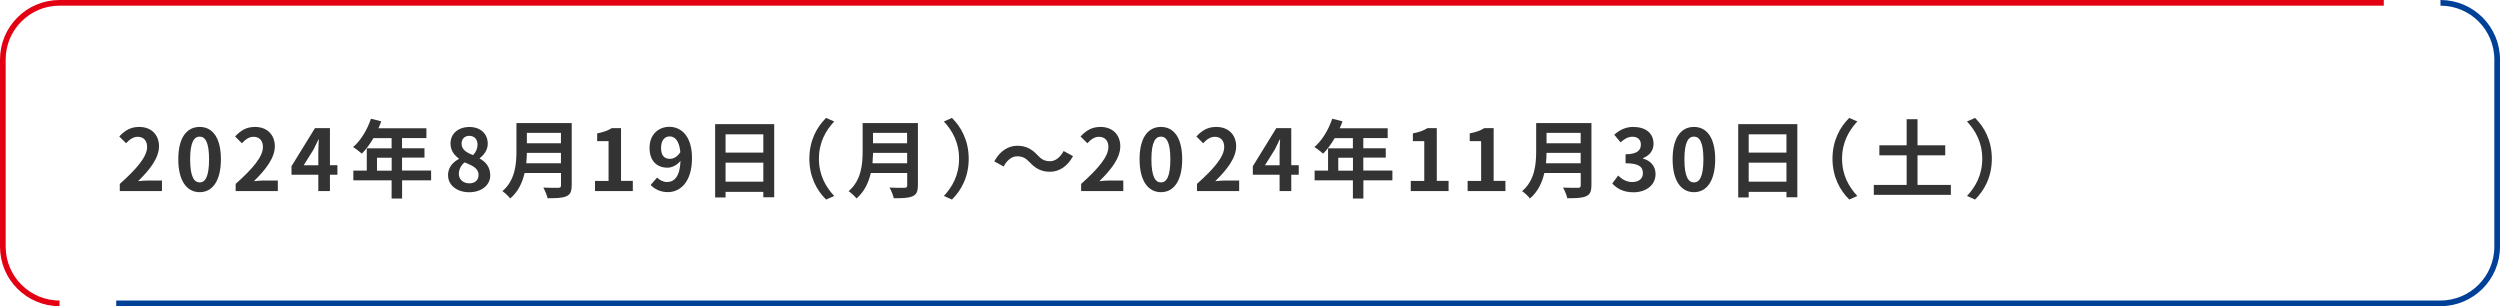
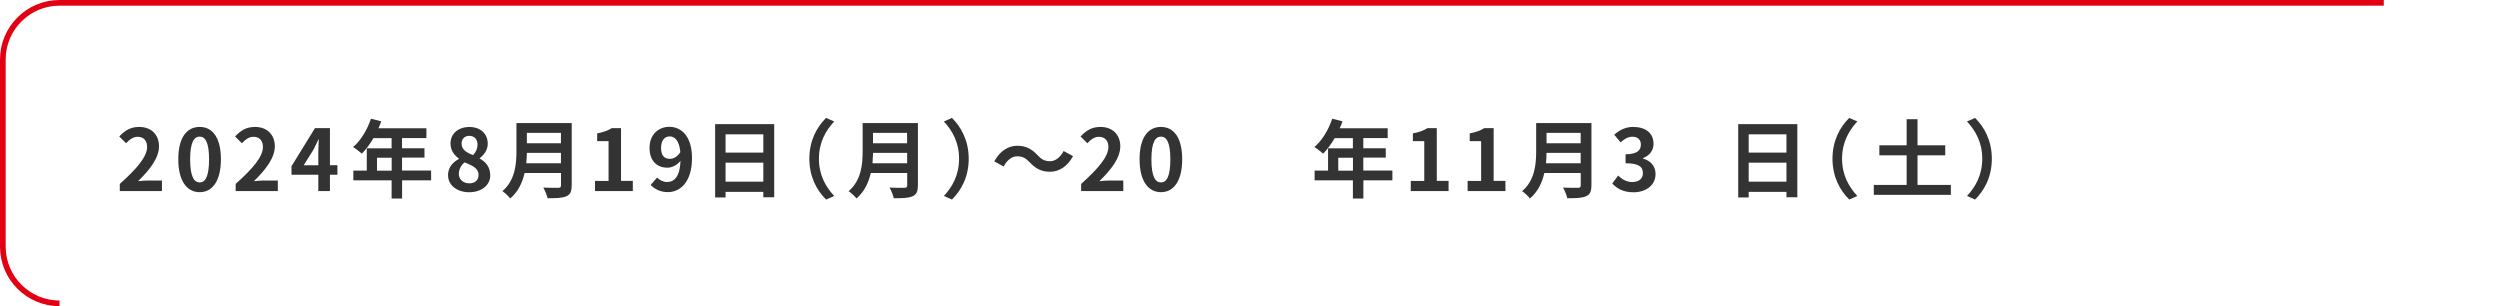
<svg xmlns="http://www.w3.org/2000/svg" id="_レイヤー_2" viewBox="0 0 441 54.01">
  <defs>
    <style>.cls-1{fill:#333;stroke-width:0px;}.cls-2{stroke:#004096;}.cls-2,.cls-3{fill:none;stroke-miterlimit:10;}.cls-3{stroke:#e20012;}</style>
  </defs>
  <g id="modal">
    <path class="cls-3" d="M10.5,53.51c-5.52,0-10-4.48-10-10V10.5C.5,4.98,4.98.5,10.5.5h410" />
-     <path class="cls-2" d="M430.5.5c5.52,0,10,4.48,10,10v33.01c0,5.52-4.48,10-10,10H20.5" />
    <path class="cls-1" d="M21.15,32.43c3.01-2.7,4.8-4.79,4.8-6.5,0-1.12-.62-1.8-1.67-1.8-.81,0-1.48.53-2.04,1.14l-1.2-1.2c1.02-1.08,2.01-1.68,3.52-1.68,2.1,0,3.49,1.35,3.49,3.42s-1.66,4.17-3.69,6.15c.56-.06,1.29-.12,1.8-.12h2.41v1.86h-7.44v-1.28Z" />
    <path class="cls-1" d="M31.45,28.1c0-3.84,1.5-5.71,3.77-5.71s3.75,1.89,3.75,5.71-1.5,5.8-3.75,5.8-3.77-1.98-3.77-5.8ZM36.88,28.1c0-3.1-.72-4-1.66-4s-1.68.9-1.68,4,.72,4.08,1.68,4.08,1.66-.96,1.66-4.08Z" />
    <path class="cls-1" d="M41.58,32.43c3.02-2.7,4.8-4.79,4.8-6.5,0-1.12-.61-1.8-1.67-1.8-.81,0-1.48.53-2.04,1.14l-1.2-1.2c1.02-1.08,2.01-1.68,3.52-1.68,2.1,0,3.49,1.35,3.49,3.42s-1.66,4.17-3.69,6.15c.55-.06,1.29-.12,1.8-.12h2.42v1.86h-7.44v-1.28Z" />
    <path class="cls-1" d="M59.52,30.82h-1.32v2.88h-2.05v-2.88h-4.73v-1.5l4.14-6.72h2.64v6.54h1.32v1.68ZM56.15,29.14v-2.26c0-.65.06-1.65.09-2.29h-.06c-.27.58-.57,1.2-.88,1.8l-1.73,2.76h2.58Z" />
    <path class="cls-1" d="M76.06,31.81h-5.13v3.21h-1.85v-3.21h-6.75v-1.71h2.37v-3.93h4.38v-1.8h-3.21c-.62,1.06-1.33,2.03-2.04,2.73-.35-.3-1.11-.9-1.54-1.16,1.35-1.14,2.5-3.06,3.15-5l1.81.46c-.14.42-.3.83-.5,1.23h8.47v1.72h-4.3v1.8h3.96v1.65h-3.96v2.28h5.13v1.71ZM69.09,30.1v-2.28h-2.59v2.28h2.59Z" />
    <path class="cls-1" d="M79.03,30.94c0-1.43.87-2.34,1.91-2.9v-.08c-.86-.62-1.47-1.46-1.47-2.64,0-1.79,1.41-2.92,3.34-2.92s3.23,1.18,3.23,2.96c0,1.09-.69,2.01-1.42,2.54v.07c1.02.55,1.86,1.46,1.86,2.97,0,1.68-1.48,2.97-3.73,2.97-2.12,0-3.71-1.23-3.71-2.97ZM84.42,30.86c0-1.15-1.02-1.63-2.46-2.22-.6.48-1.02,1.23-1.02,2.05,0,1,.82,1.65,1.86,1.65.93,0,1.62-.52,1.62-1.49ZM84.24,25.5c0-.9-.54-1.54-1.47-1.54-.75,0-1.35.5-1.35,1.38,0,1.05.85,1.56,2.03,2.02.54-.57.79-1.2.79-1.86Z" />
    <path class="cls-1" d="M100.84,32.73c0,1.08-.25,1.59-.94,1.89-.72.32-1.77.35-3.31.35-.1-.53-.47-1.38-.75-1.88,1.05.06,2.31.04,2.64.04.36,0,.48-.12.48-.44v-2.17h-6.42c-.39,1.68-1.14,3.32-2.54,4.49-.27-.38-.99-1.04-1.38-1.29,2.27-1.93,2.48-4.8,2.48-7.08v-4.93h9.75v11.02ZM98.95,28.8v-1.83h-6.01c-.02.57-.04,1.2-.1,1.83h6.12ZM92.94,23.44v1.83h6.01v-1.83h-6.01Z" />
    <path class="cls-1" d="M104.96,31.92h2.39v-7.02h-2.01v-1.37c1.11-.21,1.88-.5,2.58-.93h1.63v9.31h2.08v1.79h-6.67v-1.79Z" />
    <path class="cls-1" d="M115.92,31.33c.4.43,1.09.78,1.75.78,1.25,0,2.28-.95,2.37-3.74-.57.75-1.52,1.21-2.28,1.21-1.84,0-3.18-1.14-3.18-3.5s1.59-3.71,3.5-3.71c2.1,0,3.99,1.65,3.99,5.51,0,4.2-2.06,6.01-4.26,6.01-1.38,0-2.38-.58-3.04-1.26l1.15-1.32ZM120.01,26.83c-.19-2.02-.96-2.77-1.9-2.77-.83,0-1.5.67-1.5,2.04s.61,1.92,1.57,1.92c.6,0,1.29-.33,1.83-1.18Z" />
    <path class="cls-1" d="M136.57,21.9v12.9h-1.92v-.95h-6.66v.98h-1.84v-12.93h10.42ZM127.99,23.7v3.22h6.66v-3.22h-6.66ZM134.65,32.05v-3.36h-6.66v3.36h6.66Z" />
    <path class="cls-1" d="M142.77,28c0-3.21,1.33-5.61,2.95-7.2l1.43.63c-1.5,1.62-2.69,3.69-2.69,6.57s1.19,4.95,2.69,6.57l-1.43.63c-1.62-1.59-2.95-3.99-2.95-7.2Z" />
    <path class="cls-1" d="M161.91,32.73c0,1.08-.25,1.59-.94,1.89-.72.32-1.77.35-3.31.35-.1-.53-.46-1.38-.75-1.88,1.05.06,2.31.04,2.64.04.36,0,.48-.12.48-.44v-2.17h-6.42c-.39,1.68-1.14,3.32-2.53,4.49-.27-.38-.99-1.04-1.38-1.29,2.26-1.93,2.47-4.8,2.47-7.08v-4.93h9.75v11.02ZM160.02,28.8v-1.83h-6.01c-.02.57-.05,1.2-.1,1.83h6.12ZM154,23.44v1.83h6.01v-1.83h-6.01Z" />
    <path class="cls-1" d="M170.88,28c0,3.21-1.33,5.61-2.96,7.2l-1.42-.63c1.5-1.62,2.68-3.69,2.68-6.57s-1.18-4.95-2.68-6.57l1.42-.63c1.62,1.59,2.96,3.99,2.96,7.2Z" />
    <path class="cls-1" d="M181.65,28.65c-.65-.68-1.18-1.08-2.23-1.08-.96,0-1.81.73-2.38,1.8l-1.65-.9c1-1.86,2.48-2.76,4.08-2.76,1.43,0,2.52.54,3.54,1.65.65.69,1.2,1.08,2.23,1.08.96,0,1.81-.73,2.39-1.8l1.65.9c-1,1.86-2.47,2.76-4.08,2.76-1.42,0-2.52-.54-3.54-1.65Z" />
    <path class="cls-1" d="M190.72,32.43c3.02-2.7,4.8-4.79,4.8-6.5,0-1.12-.61-1.8-1.67-1.8-.81,0-1.48.53-2.04,1.14l-1.2-1.2c1.02-1.08,2.01-1.68,3.52-1.68,2.1,0,3.49,1.35,3.49,3.42s-1.66,4.17-3.69,6.15c.55-.06,1.29-.12,1.8-.12h2.42v1.86h-7.44v-1.28Z" />
    <path class="cls-1" d="M201.02,28.1c0-3.84,1.5-5.71,3.77-5.71s3.75,1.89,3.75,5.71-1.5,5.8-3.75,5.8-3.77-1.98-3.77-5.8ZM206.45,28.1c0-3.1-.72-4-1.66-4s-1.68.9-1.68,4,.72,4.08,1.68,4.08,1.66-.96,1.66-4.08Z" />
-     <path class="cls-1" d="M211.15,32.43c3.02-2.7,4.8-4.79,4.8-6.5,0-1.12-.61-1.8-1.67-1.8-.81,0-1.48.53-2.04,1.14l-1.2-1.2c1.02-1.08,2.01-1.68,3.52-1.68,2.1,0,3.5,1.35,3.5,3.42s-1.67,4.17-3.69,6.15c.55-.06,1.29-.12,1.8-.12h2.42v1.86h-7.44v-1.28Z" />
-     <path class="cls-1" d="M229.1,30.82h-1.32v2.88h-2.06v-2.88h-4.72v-1.5l4.14-6.72h2.64v6.54h1.32v1.68ZM225.72,29.14v-2.26c0-.65.06-1.65.09-2.29h-.06c-.27.58-.57,1.2-.88,1.8l-1.73,2.76h2.58Z" />
    <path class="cls-1" d="M245.63,31.81h-5.13v3.21h-1.85v-3.21h-6.75v-1.71h2.37v-3.93h4.38v-1.8h-3.21c-.62,1.06-1.33,2.03-2.04,2.73-.35-.3-1.11-.9-1.54-1.16,1.35-1.14,2.5-3.06,3.15-5l1.81.46c-.14.42-.3.83-.5,1.23h8.47v1.72h-4.3v1.8h3.96v1.65h-3.96v2.28h5.13v1.71ZM238.66,30.1v-2.28h-2.59v2.28h2.59Z" />
    <path class="cls-1" d="M248.86,31.92h2.38v-7.02h-2.01v-1.37c1.11-.21,1.88-.5,2.58-.93h1.64v9.31h2.08v1.79h-6.67v-1.79Z" />
    <path class="cls-1" d="M258.89,31.92h2.38v-7.02h-2.01v-1.37c1.11-.21,1.88-.5,2.58-.93h1.64v9.31h2.08v1.79h-6.67v-1.79Z" />
    <path class="cls-1" d="M280.72,32.73c0,1.08-.25,1.59-.94,1.89-.72.32-1.77.35-3.31.35-.1-.53-.46-1.38-.75-1.88,1.05.06,2.31.04,2.64.04.36,0,.48-.12.48-.44v-2.17h-6.42c-.39,1.68-1.14,3.32-2.54,4.49-.27-.38-.99-1.04-1.38-1.29,2.27-1.93,2.48-4.8,2.48-7.08v-4.93h9.75v11.02ZM278.83,28.8v-1.83h-6.02c-.01.57-.04,1.2-.1,1.83h6.12ZM272.81,23.44v1.83h6.02v-1.83h-6.02Z" />
    <path class="cls-1" d="M284.41,32.36l1.03-1.39c.66.64,1.47,1.14,2.48,1.14,1.12,0,1.89-.56,1.89-1.54,0-1.1-.65-1.77-3.06-1.77v-1.59c2.04,0,2.7-.71,2.7-1.7,0-.87-.54-1.38-1.48-1.39-.79.01-1.44.39-2.1.99l-1.12-1.35c.96-.84,2.02-1.37,3.33-1.37,2.15,0,3.6,1.05,3.6,2.96,0,1.2-.67,2.07-1.86,2.54v.08c1.26.34,2.22,1.27,2.22,2.73,0,2.04-1.78,3.22-3.9,3.22-1.75,0-2.94-.66-3.72-1.54Z" />
-     <path class="cls-1" d="M295.05,28.1c0-3.84,1.5-5.71,3.76-5.71s3.75,1.89,3.75,5.71-1.5,5.8-3.75,5.8-3.76-1.98-3.76-5.8ZM300.48,28.1c0-3.1-.72-4-1.67-4s-1.68.9-1.68,4,.72,4.08,1.68,4.08,1.67-.96,1.67-4.08Z" />
    <path class="cls-1" d="M317.05,21.9v12.9h-1.92v-.95h-6.66v.98h-1.85v-12.93h10.42ZM308.47,23.7v3.22h6.66v-3.22h-6.66ZM315.13,32.05v-3.36h-6.66v3.36h6.66Z" />
    <path class="cls-1" d="M323.25,28c0-3.21,1.33-5.61,2.96-7.2l1.42.63c-1.5,1.62-2.69,3.69-2.69,6.57s1.19,4.95,2.69,6.57l-1.42.63c-1.62-1.59-2.96-3.99-2.96-7.2Z" />
    <path class="cls-1" d="M344.13,32.62v1.75h-13.59v-1.75h5.79v-5.22h-4.81v-1.77h4.81v-4.6h1.92v4.6h4.89v1.77h-4.89v5.22h5.88Z" />
    <path class="cls-1" d="M351.36,28c0,3.21-1.33,5.61-2.96,7.2l-1.42-.63c1.5-1.62,2.69-3.69,2.69-6.57s-1.19-4.95-2.69-6.57l1.42-.63c1.62,1.59,2.96,3.99,2.96,7.2Z" />
  </g>
</svg>